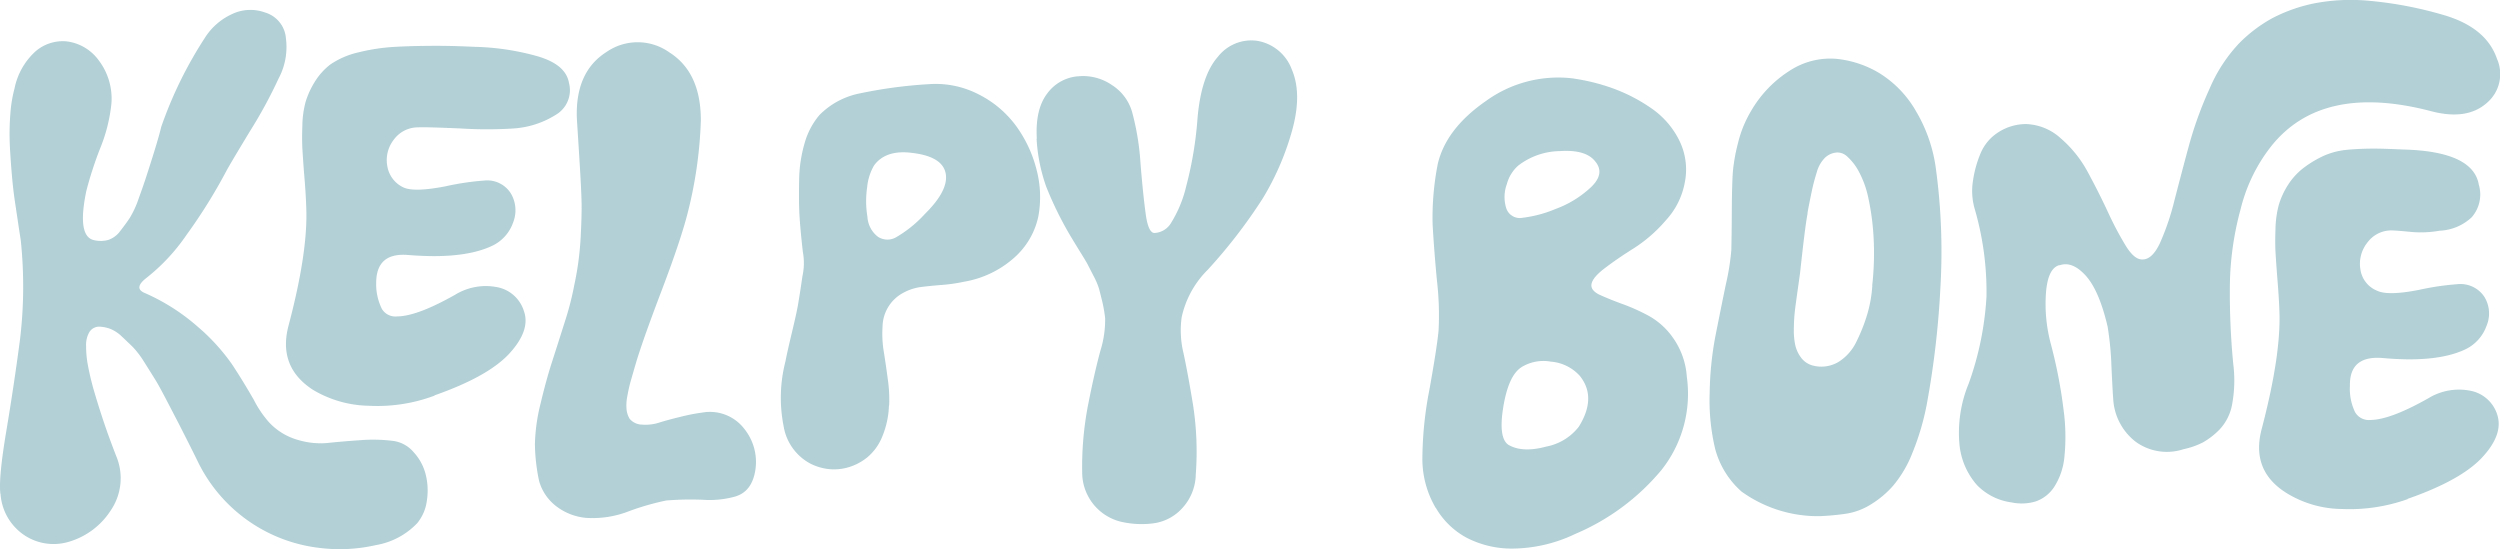
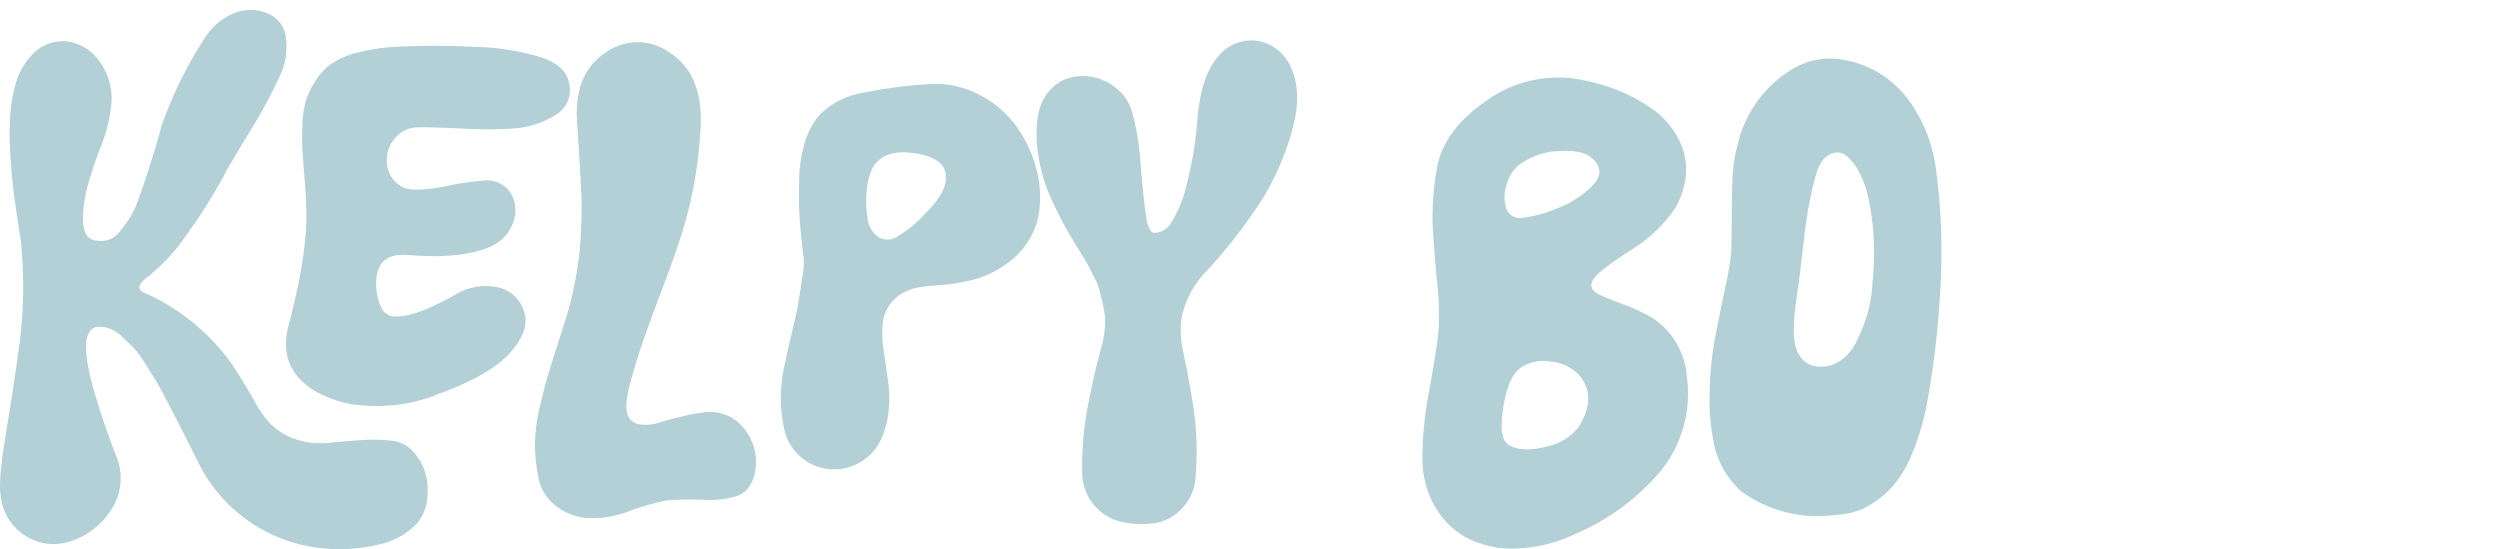
<svg xmlns="http://www.w3.org/2000/svg" viewBox="0 0 333.39 73.236" height="73.236" width="333.39">
  <g transform="translate(0 0)" id="Components">
    <g transform="translate(0 0)" id="_x30_1f0e889-c563-43a8-86fc-97b5bedcca7e_x40_4">
      <path fill="#b2d0d6" transform="translate(0 -1.775)" d="M.056,67.656q-.273-2.069.774-8.325T2.661,47.11a59.067,59.067,0,0,0,.108-13.287c-.043-.308-.186-1.183-.4-2.636s-.393-2.587-.5-3.4-.232-1.97-.351-3.47-.2-2.792-.232-3.886a34.435,34.435,0,0,1,.1-3.535,17.957,17.957,0,0,1,.555-3.342,9.1,9.1,0,0,1,2.8-4.933,5.583,5.583,0,0,1,4.1-1.334,6.237,6.237,0,0,1,4.372,2.6,8.439,8.439,0,0,1,1.648,5.669,21.569,21.569,0,0,1-1.529,6.063,49.281,49.281,0,0,0-1.815,5.6c-.838,4-.524,6.18.943,6.564a3.951,3.951,0,0,0,1.941,0A3.25,3.25,0,0,0,16.02,32.6c.491-.629.92-1.211,1.287-1.768A12.777,12.777,0,0,0,18.5,28.229c.428-1.183.766-2.147,1-2.879s.6-1.843,1.059-3.333.774-2.589.935-3.3A54.5,54.5,0,0,1,27.285,6.879,8.4,8.4,0,0,1,30.846,3.7a5.692,5.692,0,0,1,4.5-.258A3.9,3.9,0,0,1,38.13,6.891a8.939,8.939,0,0,1-.975,5.349,62.878,62.878,0,0,1-3.832,7.05c-1.75,2.89-2.816,4.675-3.186,5.38a71.037,71.037,0,0,1-5.259,8.423,25.832,25.832,0,0,1-5.367,5.756c-1.135.887-1.221,1.549-.271,1.972a27.107,27.107,0,0,1,7.111,4.509A26.792,26.792,0,0,1,30.97,50.4c1.014,1.542,1.967,3.108,2.882,4.7a14.211,14.211,0,0,0,2.042,3.011,8.372,8.372,0,0,0,3.8,2.321,10.486,10.486,0,0,0,3.947.42c1.194-.125,2.646-.257,4.343-.371a21.655,21.655,0,0,1,4.383.084,4.344,4.344,0,0,1,2.784,1.5,6.849,6.849,0,0,1,1.613,2.966A8.78,8.78,0,0,1,56.93,68.5a5.911,5.911,0,0,1-1.274,3.022,9.874,9.874,0,0,1-5.5,2.94,21.713,21.713,0,0,1-7.512.384,20.683,20.683,0,0,1-16.3-11.588c-.248-.508-.7-1.426-1.36-2.728s-1.148-2.27-1.468-2.878-.782-1.513-1.4-2.692-1.1-2.06-1.472-2.657-.834-1.33-1.406-2.238a11.906,11.906,0,0,0-1.521-2.007c-.446-.438-.928-.9-1.459-1.4a4.866,4.866,0,0,0-1.54-1.024,4.751,4.751,0,0,0-1.517-.3,1.551,1.551,0,0,0-1.266.7,3.336,3.336,0,0,0-.453,1.821,13.573,13.573,0,0,0,.255,2.707,35.067,35.067,0,0,0,.842,3.48c.38,1.3.8,2.631,1.25,3.979s1,2.844,1.633,4.49a7.623,7.623,0,0,1-.719,7.368,9.949,9.949,0,0,1-5.594,4.154,7.036,7.036,0,0,1-5.769-.8A7.208,7.208,0,0,1,.07,67.608l-.013.049Zm57.9-13.124a21.754,21.754,0,0,1-8.783,1.354,15.045,15.045,0,0,1-7.427-2.12c-3.154-2.038-4.241-4.908-3.262-8.586q2.622-9.917,2.354-15.8c-.031-.959-.1-2.25-.233-3.849s-.215-2.854-.271-3.776-.06-2-.011-3.28a12.952,12.952,0,0,1,.441-3.148,11.379,11.379,0,0,1,1.192-2.605,8.636,8.636,0,0,1,2.059-2.319,10.785,10.785,0,0,1,3.8-1.647,26.206,26.206,0,0,1,4.964-.74c1.7-.09,3.5-.129,5.407-.13s3.646.07,5.217.137a33.653,33.653,0,0,1,8.315,1.265c2.5.736,3.881,1.917,4.157,3.543a3.8,3.8,0,0,1-1.715,4.229,12.1,12.1,0,0,1-5.943,1.863,55.956,55.956,0,0,1-6.853-.021q-4.952-.206-5.561-.144a3.983,3.983,0,0,0-3.261,1.608,4.416,4.416,0,0,0-.9,3.52,3.819,3.819,0,0,0,2.192,2.9c.962.424,2.806.373,5.567-.163a36.034,36.034,0,0,1,5.2-.772A3.711,3.711,0,0,1,68.143,27.6a4.41,4.41,0,0,1,.269,3.886A5.381,5.381,0,0,1,65.49,34.62c-2.565,1.167-6.22,1.551-10.99,1.165-2.893-.264-4.33.985-4.333,3.724a7.371,7.371,0,0,0,.769,3.478,2.114,2.114,0,0,0,2.032.985c1.781-.015,4.355-.985,7.744-2.9a7.824,7.824,0,0,1,5.8-.957A4.65,4.65,0,0,1,69.88,43.3q.873,2.522-1.937,5.6T57.936,54.5l.024.037Z" data-name="Path 1014" id="Path_1014" />
      <path fill="#b2d0d6" transform="translate(-95.464 -7.544)" d="M193.439,73.781a12.874,12.874,0,0,1-4.27.409,39.562,39.562,0,0,0-4.878.1,35.412,35.412,0,0,0-4.866,1.393,13.289,13.289,0,0,1-5.839.919,7.664,7.664,0,0,1-4.01-1.6,6.414,6.414,0,0,1-2.221-3.322,24.962,24.962,0,0,1-.556-4.924,24.357,24.357,0,0,1,.754-5.389q.742-3.136,1.519-5.535c.509-1.587,1.084-3.369,1.7-5.335a38.9,38.9,0,0,0,1.274-4.925,39.875,39.875,0,0,0,.843-6.186c.113-2.049.157-3.694.131-4.91s-.125-3.061-.275-5.532-.274-4.3-.349-5.521c-.178-4.167,1.132-7.139,3.905-8.916a7.289,7.289,0,0,1,8.413.014q4.242,2.679,4.21,9.145a57.134,57.134,0,0,1-1.839,12.6c-.609,2.322-1.73,5.666-3.386,10.019s-2.785,7.525-3.375,9.491c-.328,1.112-.566,1.954-.736,2.541s-.319,1.247-.456,2.005a6.232,6.232,0,0,0-.109,1.865,3.033,3.033,0,0,0,.395,1.187,2.181,2.181,0,0,0,1.656.793,5.879,5.879,0,0,0,2.289-.263c.766-.243,1.717-.5,2.876-.78a25.107,25.107,0,0,1,2.873-.559,5.773,5.773,0,0,1,5.6,2.158A7.041,7.041,0,0,1,196.2,70.2c-.3,1.947-1.2,3.134-2.734,3.571Z" data-name="Path 1015" id="Path_1015" />
      <path fill="#b2d0d6" transform="translate(-139.341 -14.975)" d="M257.889,69.042a11.742,11.742,0,0,1-.916,4.207,7.005,7.005,0,0,1-1.955,2.7,7.24,7.24,0,0,1-2.494,1.327,6.711,6.711,0,0,1-2.634.257,7.146,7.146,0,0,1-2.418-.7,6.913,6.913,0,0,1-3.636-5.056,19.366,19.366,0,0,1,.238-8.556c.164-.857.459-2.165.873-3.9s.7-3.02.835-3.828.334-2.02.561-3.649a8.176,8.176,0,0,0,.063-3.278c-.221-1.933-.363-3.5-.438-4.688s-.095-2.765-.057-4.717A18.4,18.4,0,0,1,246.66,34a9.972,9.972,0,0,1,1.937-3.66,10.364,10.364,0,0,1,5.386-2.906,62.489,62.489,0,0,1,9.235-1.235,12.5,12.5,0,0,1,6.594,1.342,14.039,14.039,0,0,1,5.017,4.211,16.966,16.966,0,0,1,2.749,5.874,14.263,14.263,0,0,1,.224,6.244,10.142,10.142,0,0,1-3.15,5.417,13.384,13.384,0,0,1-6.768,3.26,21.077,21.077,0,0,1-3.054.433c-1.218.1-2.166.2-2.818.29a6.715,6.715,0,0,0-2.151.72,5.2,5.2,0,0,0-2.826,4.515,14.716,14.716,0,0,0,.168,3.393c.175,1.1.36,2.341.542,3.744a18.267,18.267,0,0,1,.169,3.393l-.025.012ZM262.64,43.55q3.267-3.217,2.807-5.473c-.3-1.5-1.8-2.4-4.48-2.714-2.328-.3-4.021.254-5.055,1.659a7.038,7.038,0,0,0-.927,2.881,12.813,12.813,0,0,0,.034,3.992,3.6,3.6,0,0,0,1.4,2.655,2.317,2.317,0,0,0,2.393.083,16.223,16.223,0,0,0,3.83-3.083Z" data-name="Path 1016" id="Path_1016" />
      <path fill="#b2d0d6" transform="translate(-184.988 -7.201)" d="M323.255,25.709c-.158-2.644.323-4.661,1.406-6.065a5.621,5.621,0,0,1,4.232-2.277,6.8,6.8,0,0,1,4.4,1.19,6.325,6.325,0,0,1,2.67,3.588,34.45,34.45,0,0,1,1.121,6.875c.228,2.854.467,5.106.7,6.793s.652,2.506,1.206,2.455a2.721,2.721,0,0,0,2.163-1.334,16.328,16.328,0,0,0,2.036-4.947,49.153,49.153,0,0,0,1.5-9.072q.495-5.628,2.711-8.14a5.665,5.665,0,0,1,5.1-2.15,5.961,5.961,0,0,1,4.765,3.862q1.428,3.344-.051,8.412a35.952,35.952,0,0,1-3.828,8.757,69.77,69.77,0,0,1-7.343,9.525,12.711,12.711,0,0,0-3.474,6.332,12.818,12.818,0,0,0,.251,4.807q.592,2.757,1.279,6.952a40.9,40.9,0,0,1,.351,9.218,6.776,6.776,0,0,1-1.755,4.425,6.319,6.319,0,0,1-3.81,2.064,12.262,12.262,0,0,1-4.381-.195,6.771,6.771,0,0,1-5.2-6.572,43.345,43.345,0,0,1,.787-9.012c.559-2.851,1.108-5.248,1.624-7.166a13.821,13.821,0,0,0,.65-4.409,18.979,18.979,0,0,0-.376-2.181c-.171-.691-.307-1.246-.422-1.678a9.536,9.536,0,0,0-.728-1.733c-.367-.719-.627-1.216-.769-1.5s-.487-.857-1.035-1.739S328.152,39.35,328,39.1a46.99,46.99,0,0,1-3.489-6.994,22.91,22.91,0,0,1-1.289-6.424l.036.025Z" data-name="Path 1017" id="Path_1017" />
      <path fill="#b2d0d6" transform="translate(-253.837 -13.834)" d="M445.3,81.57a12.9,12.9,0,0,1-1.78-6.433,49.313,49.313,0,0,1,.941-9.353q1.032-5.765,1.22-7.9a39.941,39.941,0,0,0-.217-6.624c-.276-2.9-.461-5.4-.58-7.515a37.228,37.228,0,0,1,.682-8.019c.724-3.13,2.853-5.939,6.4-8.4a16.42,16.42,0,0,1,11.408-3.06,26.653,26.653,0,0,1,5.574,1.36,22.486,22.486,0,0,1,5.168,2.691,11.233,11.233,0,0,1,3.688,4.3,8.745,8.745,0,0,1,.69,5.651A10.049,10.049,0,0,1,476,43.2a19.233,19.233,0,0,1-4.26,3.726c-1.467.918-2.773,1.814-3.933,2.7s-1.738,1.637-1.75,2.251c-.009.5.387.953,1.191,1.312s1.8.772,2.986,1.2a26.029,26.029,0,0,1,3.592,1.629,9.733,9.733,0,0,1,3.257,3.072,10.122,10.122,0,0,1,1.7,4.982,16.342,16.342,0,0,1-3.4,12.463,30.278,30.278,0,0,1-11.475,8.5,19.664,19.664,0,0,1-7.959,1.947,13.136,13.136,0,0,1-6.482-1.414,10.494,10.494,0,0,1-4.148-4H445.3Zm11.624-38.7a16.445,16.445,0,0,0,4.358-1.169,13.838,13.838,0,0,0,4.7-2.882c1.288-1.216,1.495-2.366.594-3.452-.839-1.085-2.427-1.545-4.776-1.381a9.27,9.27,0,0,0-5.515,1.945,5.034,5.034,0,0,0-1.5,2.452,4.963,4.963,0,0,0-.1,3.155,1.9,1.9,0,0,0,2.222,1.332h.012ZM456.7,62.825q-1.7,1.11-2.385,5.248c-.458,2.755-.233,4.454.664,5.073,1.251.736,2.944.818,5.055.244a7.193,7.193,0,0,0,4.35-2.655q2.433-3.914.13-6.777a5.818,5.818,0,0,0-3.882-1.9,5.576,5.576,0,0,0-3.932.76v.012Z" data-name="Path 1018" id="Path_1018" />
      <path fill="#b2d0d6" transform="translate(-305.114 -10.438)" d="M562.017,64.581a33.856,33.856,0,0,1-1.915,6.362,15.559,15.559,0,0,1-2.513,4.251,12.837,12.837,0,0,1-3.021,2.534,8.7,8.7,0,0,1-3.34,1.226c-1.12.163-2.253.264-3.4.316a17.42,17.42,0,0,1-10.475-3.284,11.558,11.558,0,0,1-3.514-5.7,27.855,27.855,0,0,1-.73-7.4,43.734,43.734,0,0,1,.76-7.6q.674-3.414,1.384-6.864A31.936,31.936,0,0,0,536,43.755c.019-1.019.053-2.738.062-5.182s.068-4.162.136-5.18a23.434,23.434,0,0,1,.688-3.868,15.358,15.358,0,0,1,1.753-4.3,15.591,15.591,0,0,1,5.25-5.426,9.871,9.871,0,0,1,6.084-1.517,13.771,13.771,0,0,1,5.821,1.942,14.333,14.333,0,0,1,4.852,5.08,20.245,20.245,0,0,1,2.662,7.862,82.083,82.083,0,0,1,.574,15.548,118.87,118.87,0,0,1-1.865,15.882v-.012Zm-7.233-16.056a38.789,38.789,0,0,0,.166-6.74,33.44,33.44,0,0,0-.7-5.037,12.955,12.955,0,0,0-1.26-3.451,7.307,7.307,0,0,0-1.522-1.97,1.9,1.9,0,0,0-1.365-.554,2.561,2.561,0,0,0-1.61.694,4.361,4.361,0,0,0-1.106,1.956c-.275.879-.473,1.637-.609,2.273s-.324,1.529-.543,2.692a4.784,4.784,0,0,0-.085.612c-.232,1.211-.552,3.821-.985,7.829-.057.4-.157,1.151-.313,2.242s-.271,1.96-.357,2.622a22.514,22.514,0,0,0-.157,2.429,9.58,9.58,0,0,0,.188,2.362,4.458,4.458,0,0,0,.8,1.686,2.834,2.834,0,0,0,1.577,1.025,4.465,4.465,0,0,0,3.4-.5,6.477,6.477,0,0,0,2.411-2.766,22.522,22.522,0,0,0,1.447-3.706,16.978,16.978,0,0,0,.636-3.685l-.012-.012Z" data-name="Path 1019" id="Path_1019" />
-       <path fill="#b2d0d6" transform="translate(-349.546 0)" d="M624.164,35.359c-1.025.287-1.614,1.529-1.779,3.736a20.624,20.624,0,0,0,.667,6.829,64.786,64.786,0,0,1,1.7,8.863,26.545,26.545,0,0,1,.075,6.327,8.913,8.913,0,0,1-1.364,3.855,4.867,4.867,0,0,1-2.431,1.894A6.5,6.5,0,0,1,617.8,67a7.877,7.877,0,0,1-4.6-2.3,9.568,9.568,0,0,1-2.331-5.265,17.154,17.154,0,0,1,1.228-8.316,41.075,41.075,0,0,0,2.359-11.574,39.5,39.5,0,0,0-1.535-11.562,8.581,8.581,0,0,1-.27-3.849,14.852,14.852,0,0,1,1.029-3.714,6.112,6.112,0,0,1,2.337-2.768,6.835,6.835,0,0,1,3.755-1.107,7.209,7.209,0,0,1,4.605,1.918,15.787,15.787,0,0,1,3.61,4.528c.961,1.775,1.848,3.536,2.674,5.308a43.571,43.571,0,0,0,2.382,4.5c.763,1.231,1.5,1.834,2.213,1.8q1.289.025,2.326-2.166a33.24,33.24,0,0,0,1.939-5.711c.61-2.346,1.247-4.791,1.933-7.308a50.411,50.411,0,0,1,2.775-7.635,20.368,20.368,0,0,1,4-6.089,19.2,19.2,0,0,1,4.287-3.234A21.077,21.077,0,0,1,658.081.466a25.876,25.876,0,0,1,7.548-.346,51.407,51.407,0,0,1,9.557,1.817q5.9,1.642,7.354,5.926a5.024,5.024,0,0,1-1.327,5.833q-2.644,2.381-7.4,1.148-14.628-3.855-21.412,4.686a21.974,21.974,0,0,0-4.04,8.3,40.456,40.456,0,0,0-1.449,10.215,98.876,98.876,0,0,0,.45,10.485,17.373,17.373,0,0,1-.139,5.328,6.573,6.573,0,0,1-1.662,3.395A9.9,9.9,0,0,1,643.312,59a10.231,10.231,0,0,1-2.572.9,7.091,7.091,0,0,1-6.344-.957,7.729,7.729,0,0,1-3.045-5.843c-.041-.406-.113-1.8-.227-4.156a41.858,41.858,0,0,0-.511-5.377q-1.123-4.812-2.915-6.8c-1.191-1.312-2.348-1.789-3.474-1.393l-.061-.013Zm46.466,31.2a23.061,23.061,0,0,1-8.783,1.318,14.325,14.325,0,0,1-7.426-2.157q-4.733-2.983-3.264-8.513c1.75-6.672,2.539-11.951,2.356-15.872-.032-.91-.106-2.176-.234-3.775s-.215-2.866-.271-3.776-.06-2-.011-3.28a13.442,13.442,0,0,1,.442-3.185,10.539,10.539,0,0,1,1.192-2.605,8.856,8.856,0,0,1,2.058-2.282,14.15,14.15,0,0,1,2.845-1.7,10.023,10.023,0,0,1,2.876-.743c1-.1,2.1-.156,3.356-.169s2.676.051,4.3.119q9.281.252,10.043,4.688a4.592,4.592,0,0,1-.956,4.354,6.632,6.632,0,0,1-4.259,1.785,14.4,14.4,0,0,1-3.847.16c-1.189-.121-2.048-.187-2.551-.2a3.97,3.97,0,0,0-3.274,1.657,4.524,4.524,0,0,0-.9,3.557,3.6,3.6,0,0,0,2.194,2.818c.961.473,2.8.447,5.565-.09a36.034,36.034,0,0,1,5.2-.772,3.822,3.822,0,0,1,3.578,1.7,4.239,4.239,0,0,1,.269,3.886,5.515,5.515,0,0,1-2.959,3.173c-2.565,1.167-6.22,1.526-10.989,1.079-2.895-.2-4.307,1.035-4.26,3.725a7.17,7.17,0,0,0,.694,3.514,2.125,2.125,0,0,0,2.031,1.034c1.781-.015,4.354-.985,7.744-2.9a7.82,7.82,0,0,1,5.8-.957,4.67,4.67,0,0,1,3.367,3.11q.871,2.614-1.939,5.674-2.8,3.078-10.007,5.593l.024.025Z" data-name="Path 1020" id="Path_1020" />
    </g>
  </g>
</svg>